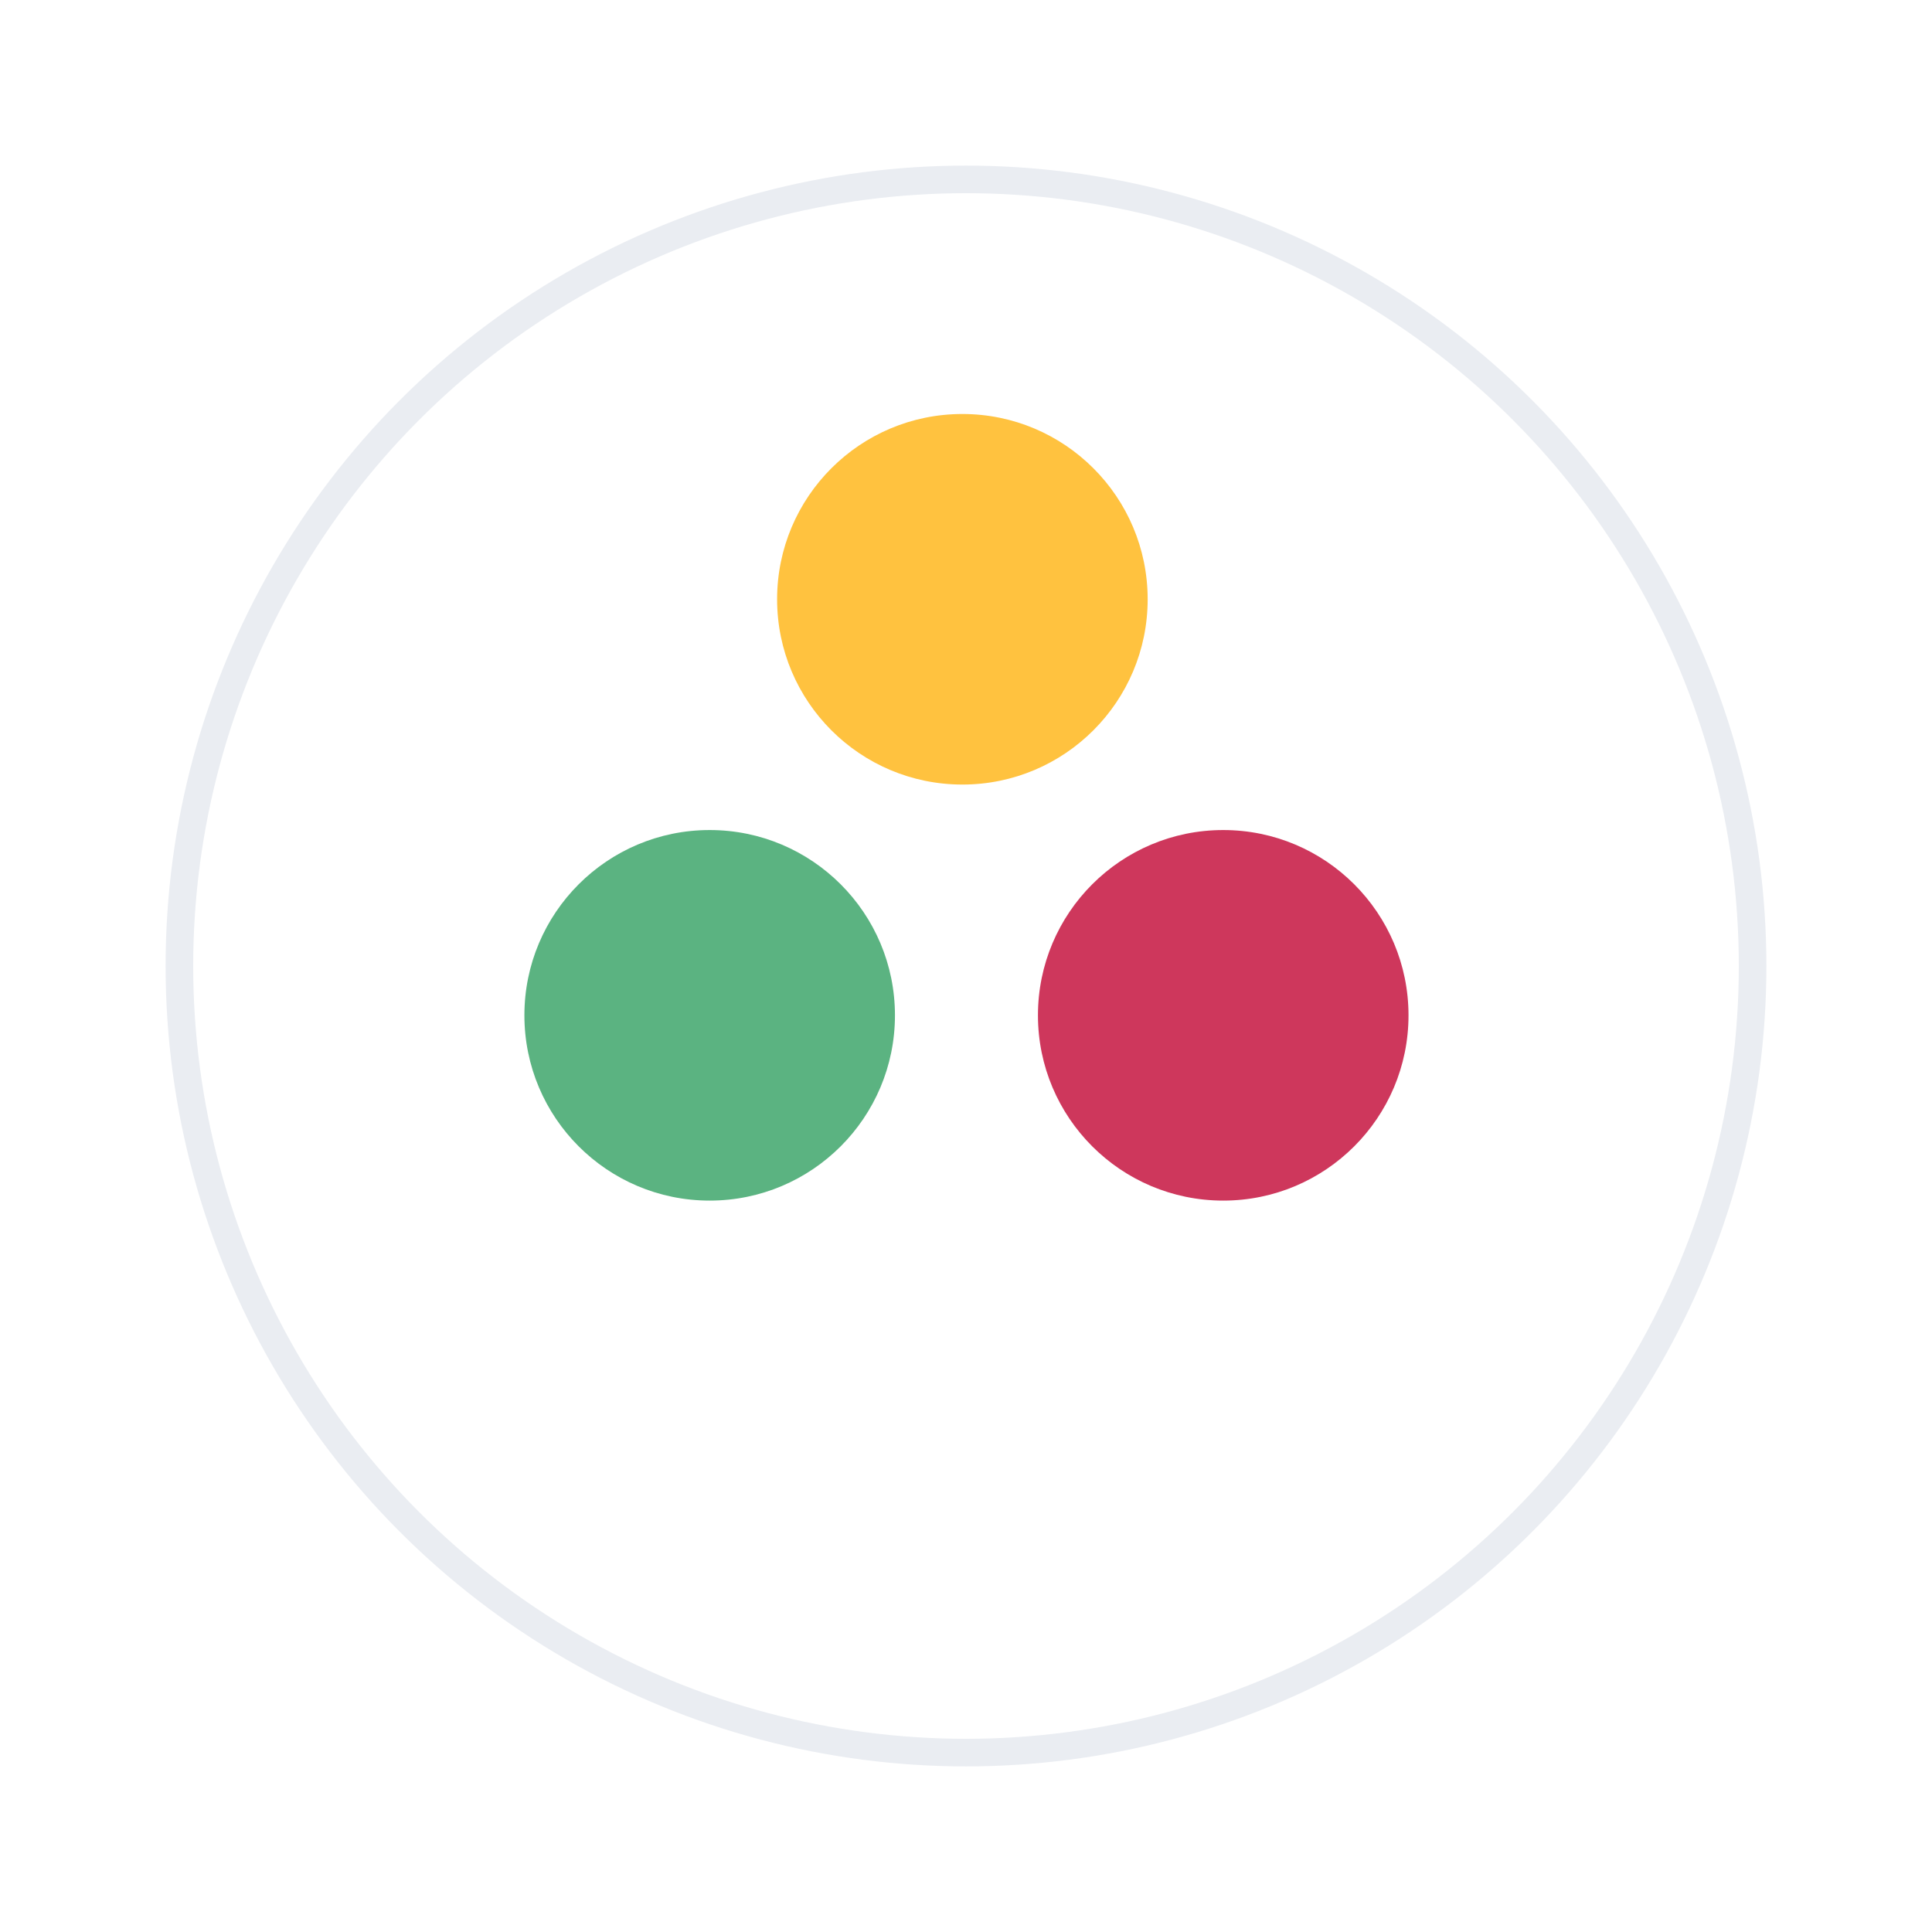
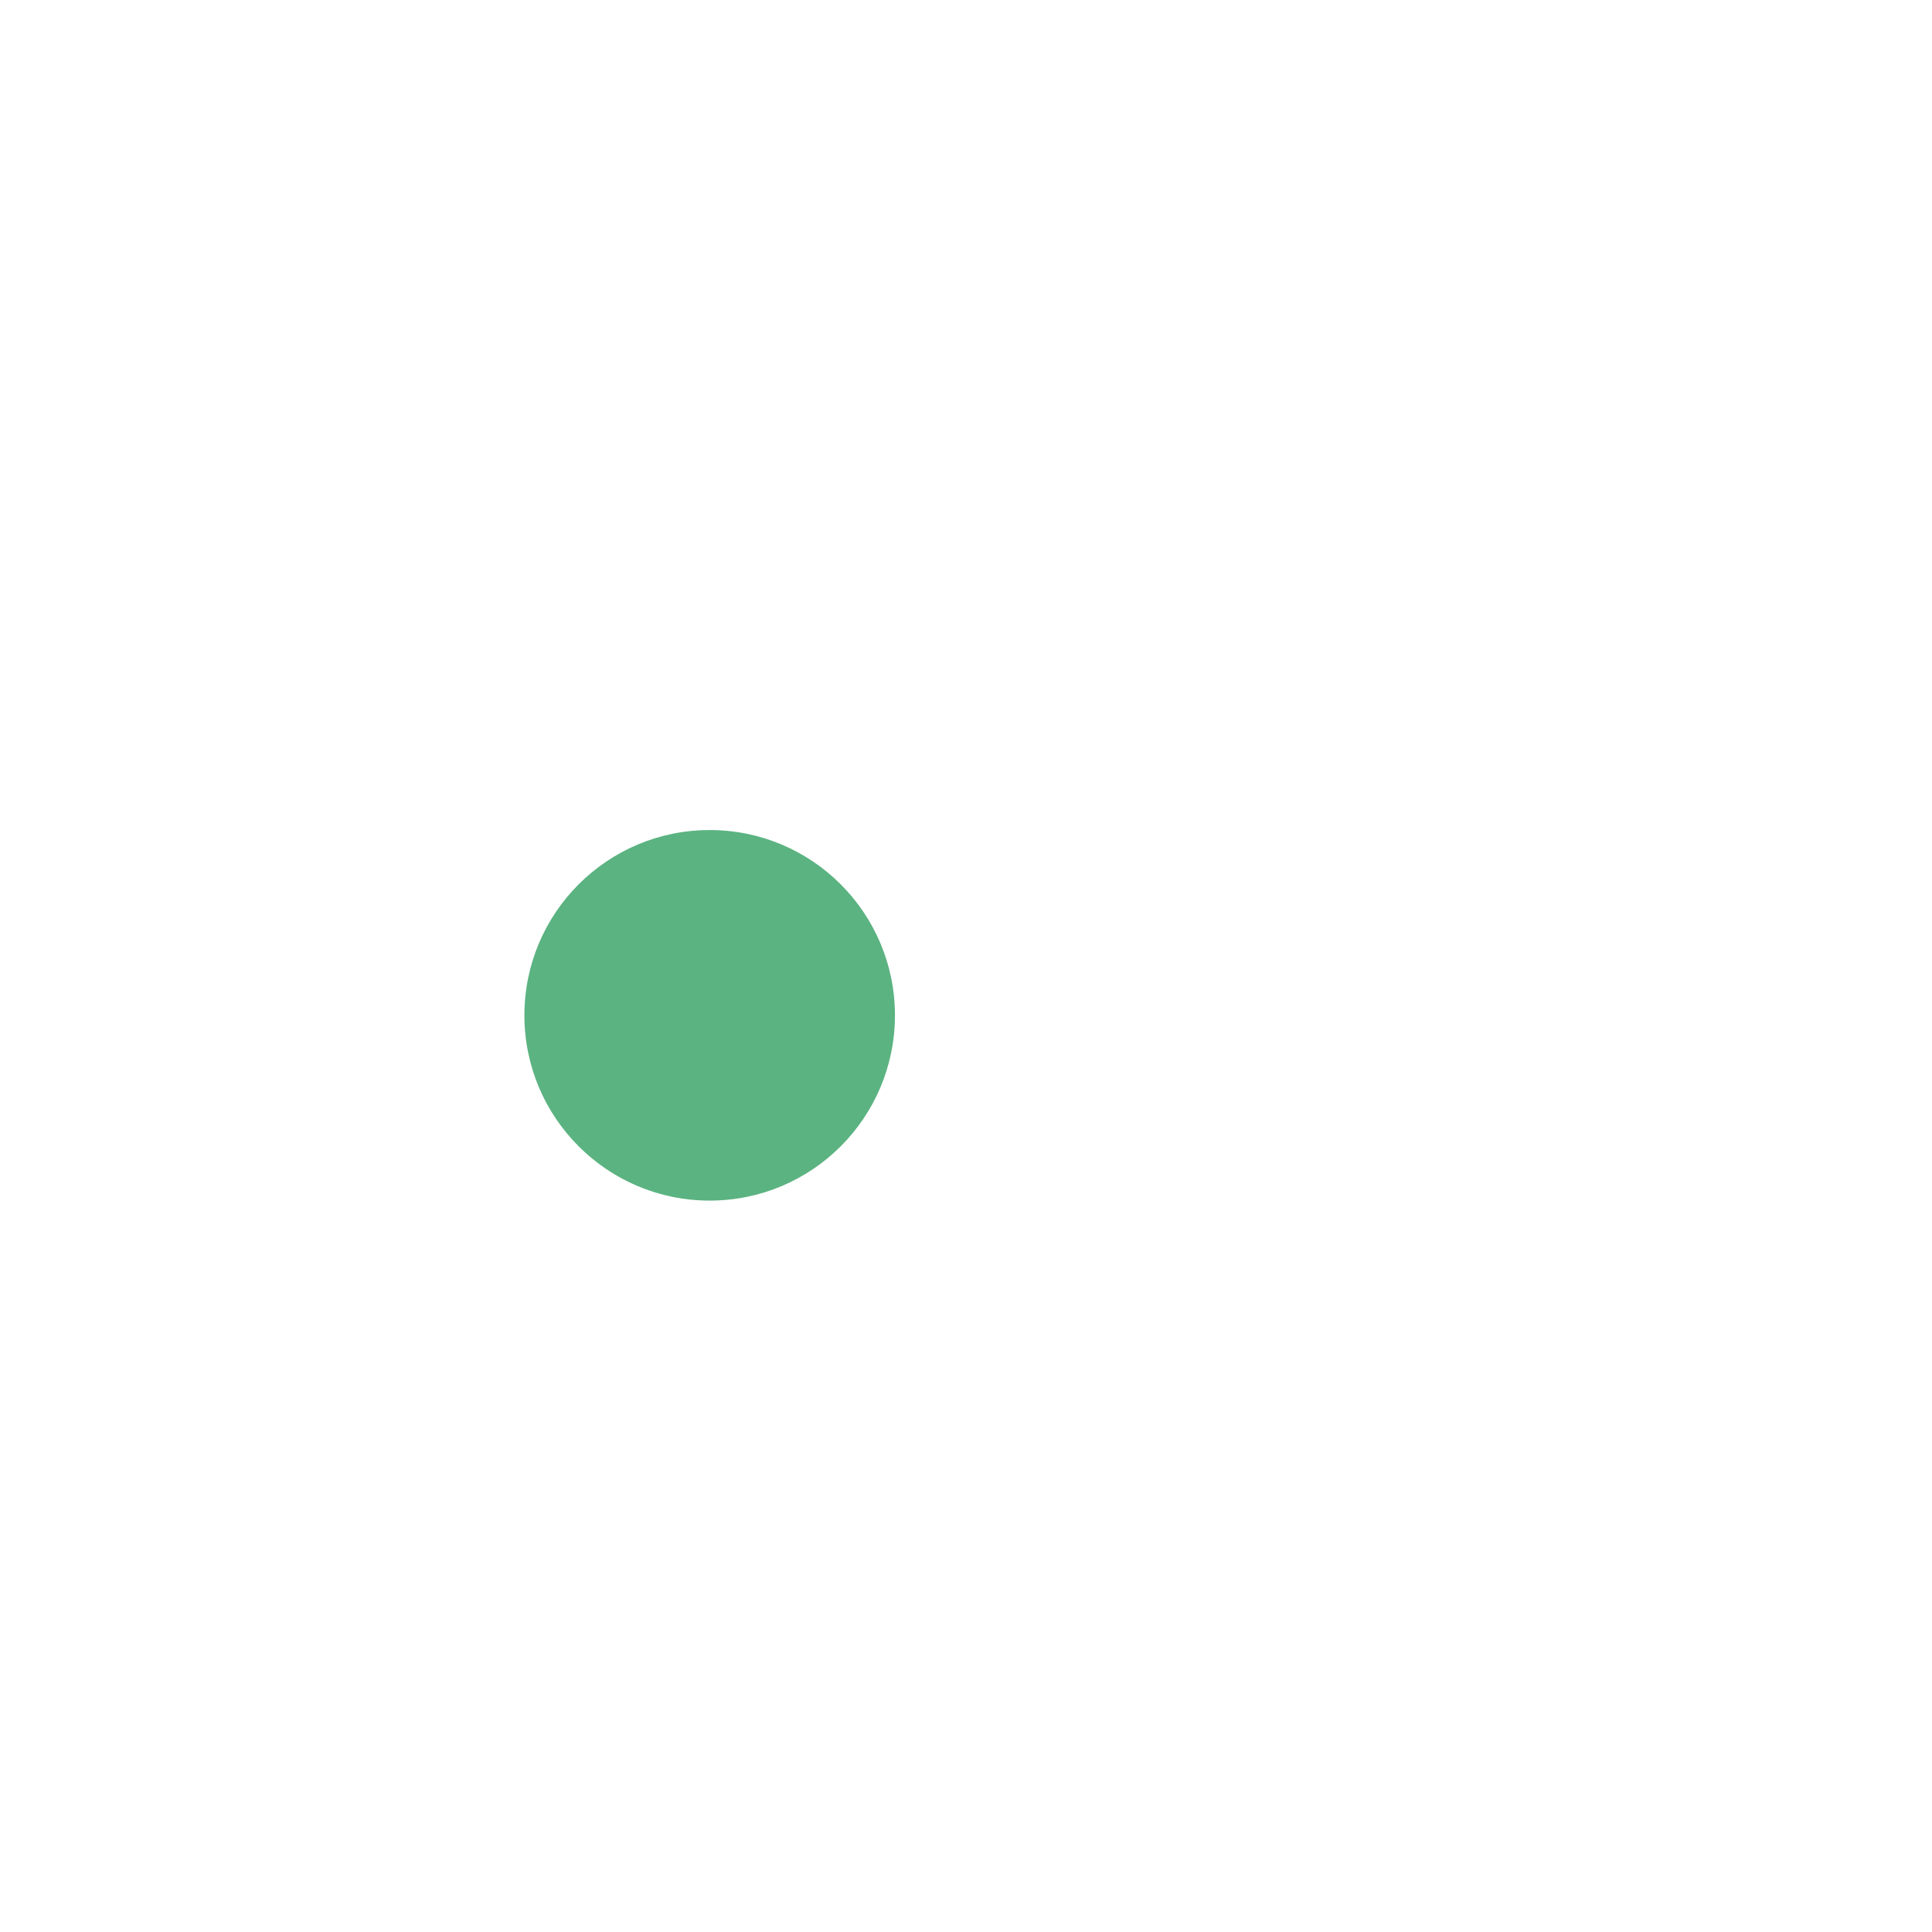
<svg xmlns="http://www.w3.org/2000/svg" width="70" height="70" viewBox="0 0 70 70" fill="none">
  <g filter="url(#filter0_d)">
-     <circle cx="35" cy="31" r="29" fill="#fff" />
-     <circle cx="35" cy="31" r="28.5" stroke="#EAEDF2" />
-   </g>
-   <circle cx="34.869" cy="21.713" r="6.713" fill="#FFC23F" />
+     </g>
  <circle cx="25.713" cy="36.787" r="6.713" fill="#5BB381" />
-   <circle cx="44.32" cy="36.787" r="6.713" fill="#CE375C" />
  <defs>
    <filter id="filter0_d" x="0" y="0" width="70" height="70" filterUnits="userSpaceOnUse" color-interpolation-filters="sRGB">
      <feFlood flood-opacity="0" result="BackgroundImageFix" />
      <feColorMatrix in="SourceAlpha" values="0 0 0 0 0 0 0 0 0 0 0 0 0 0 0 0 0 0 127 0" />
      <feOffset dy="4" />
      <feGaussianBlur stdDeviation="3" />
      <feColorMatrix values="0 0 0 0 0 0 0 0 0 0 0 0 0 0 0 0 0 0 0.05 0" />
      <feBlend in2="BackgroundImageFix" result="effect1_dropShadow" />
      <feBlend in="SourceGraphic" in2="effect1_dropShadow" result="shape" />
    </filter>
  </defs>
</svg>